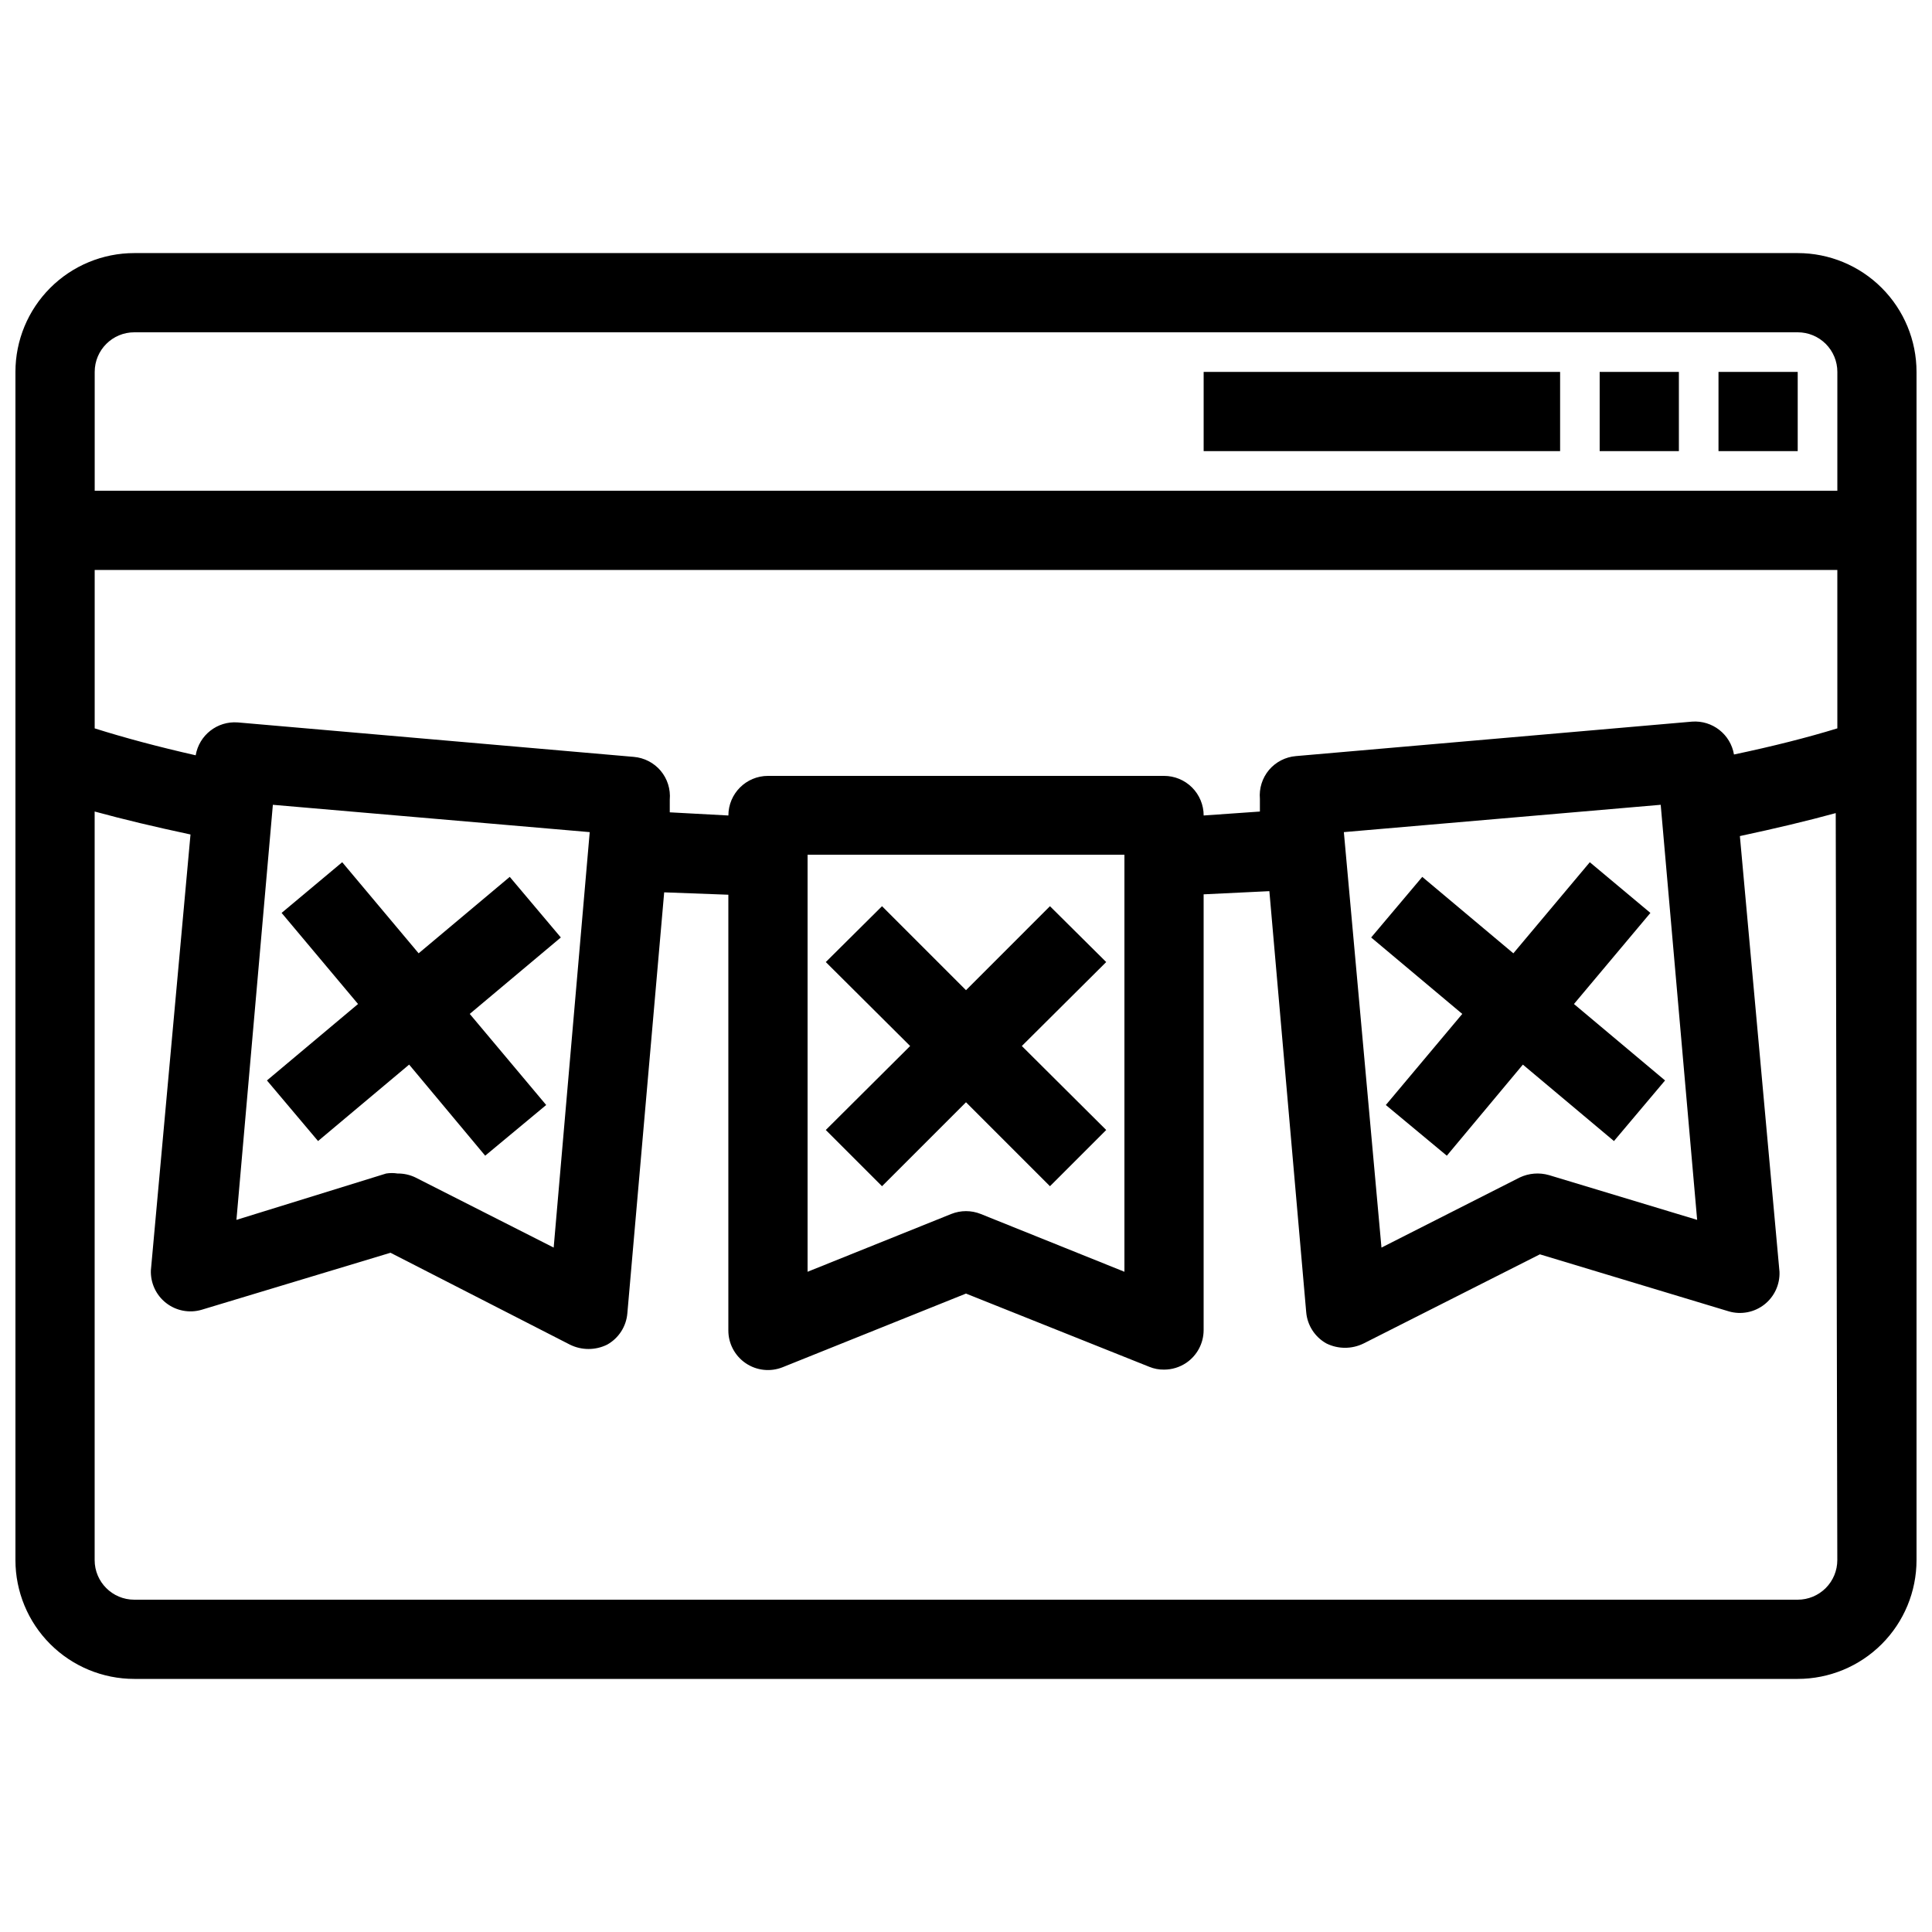
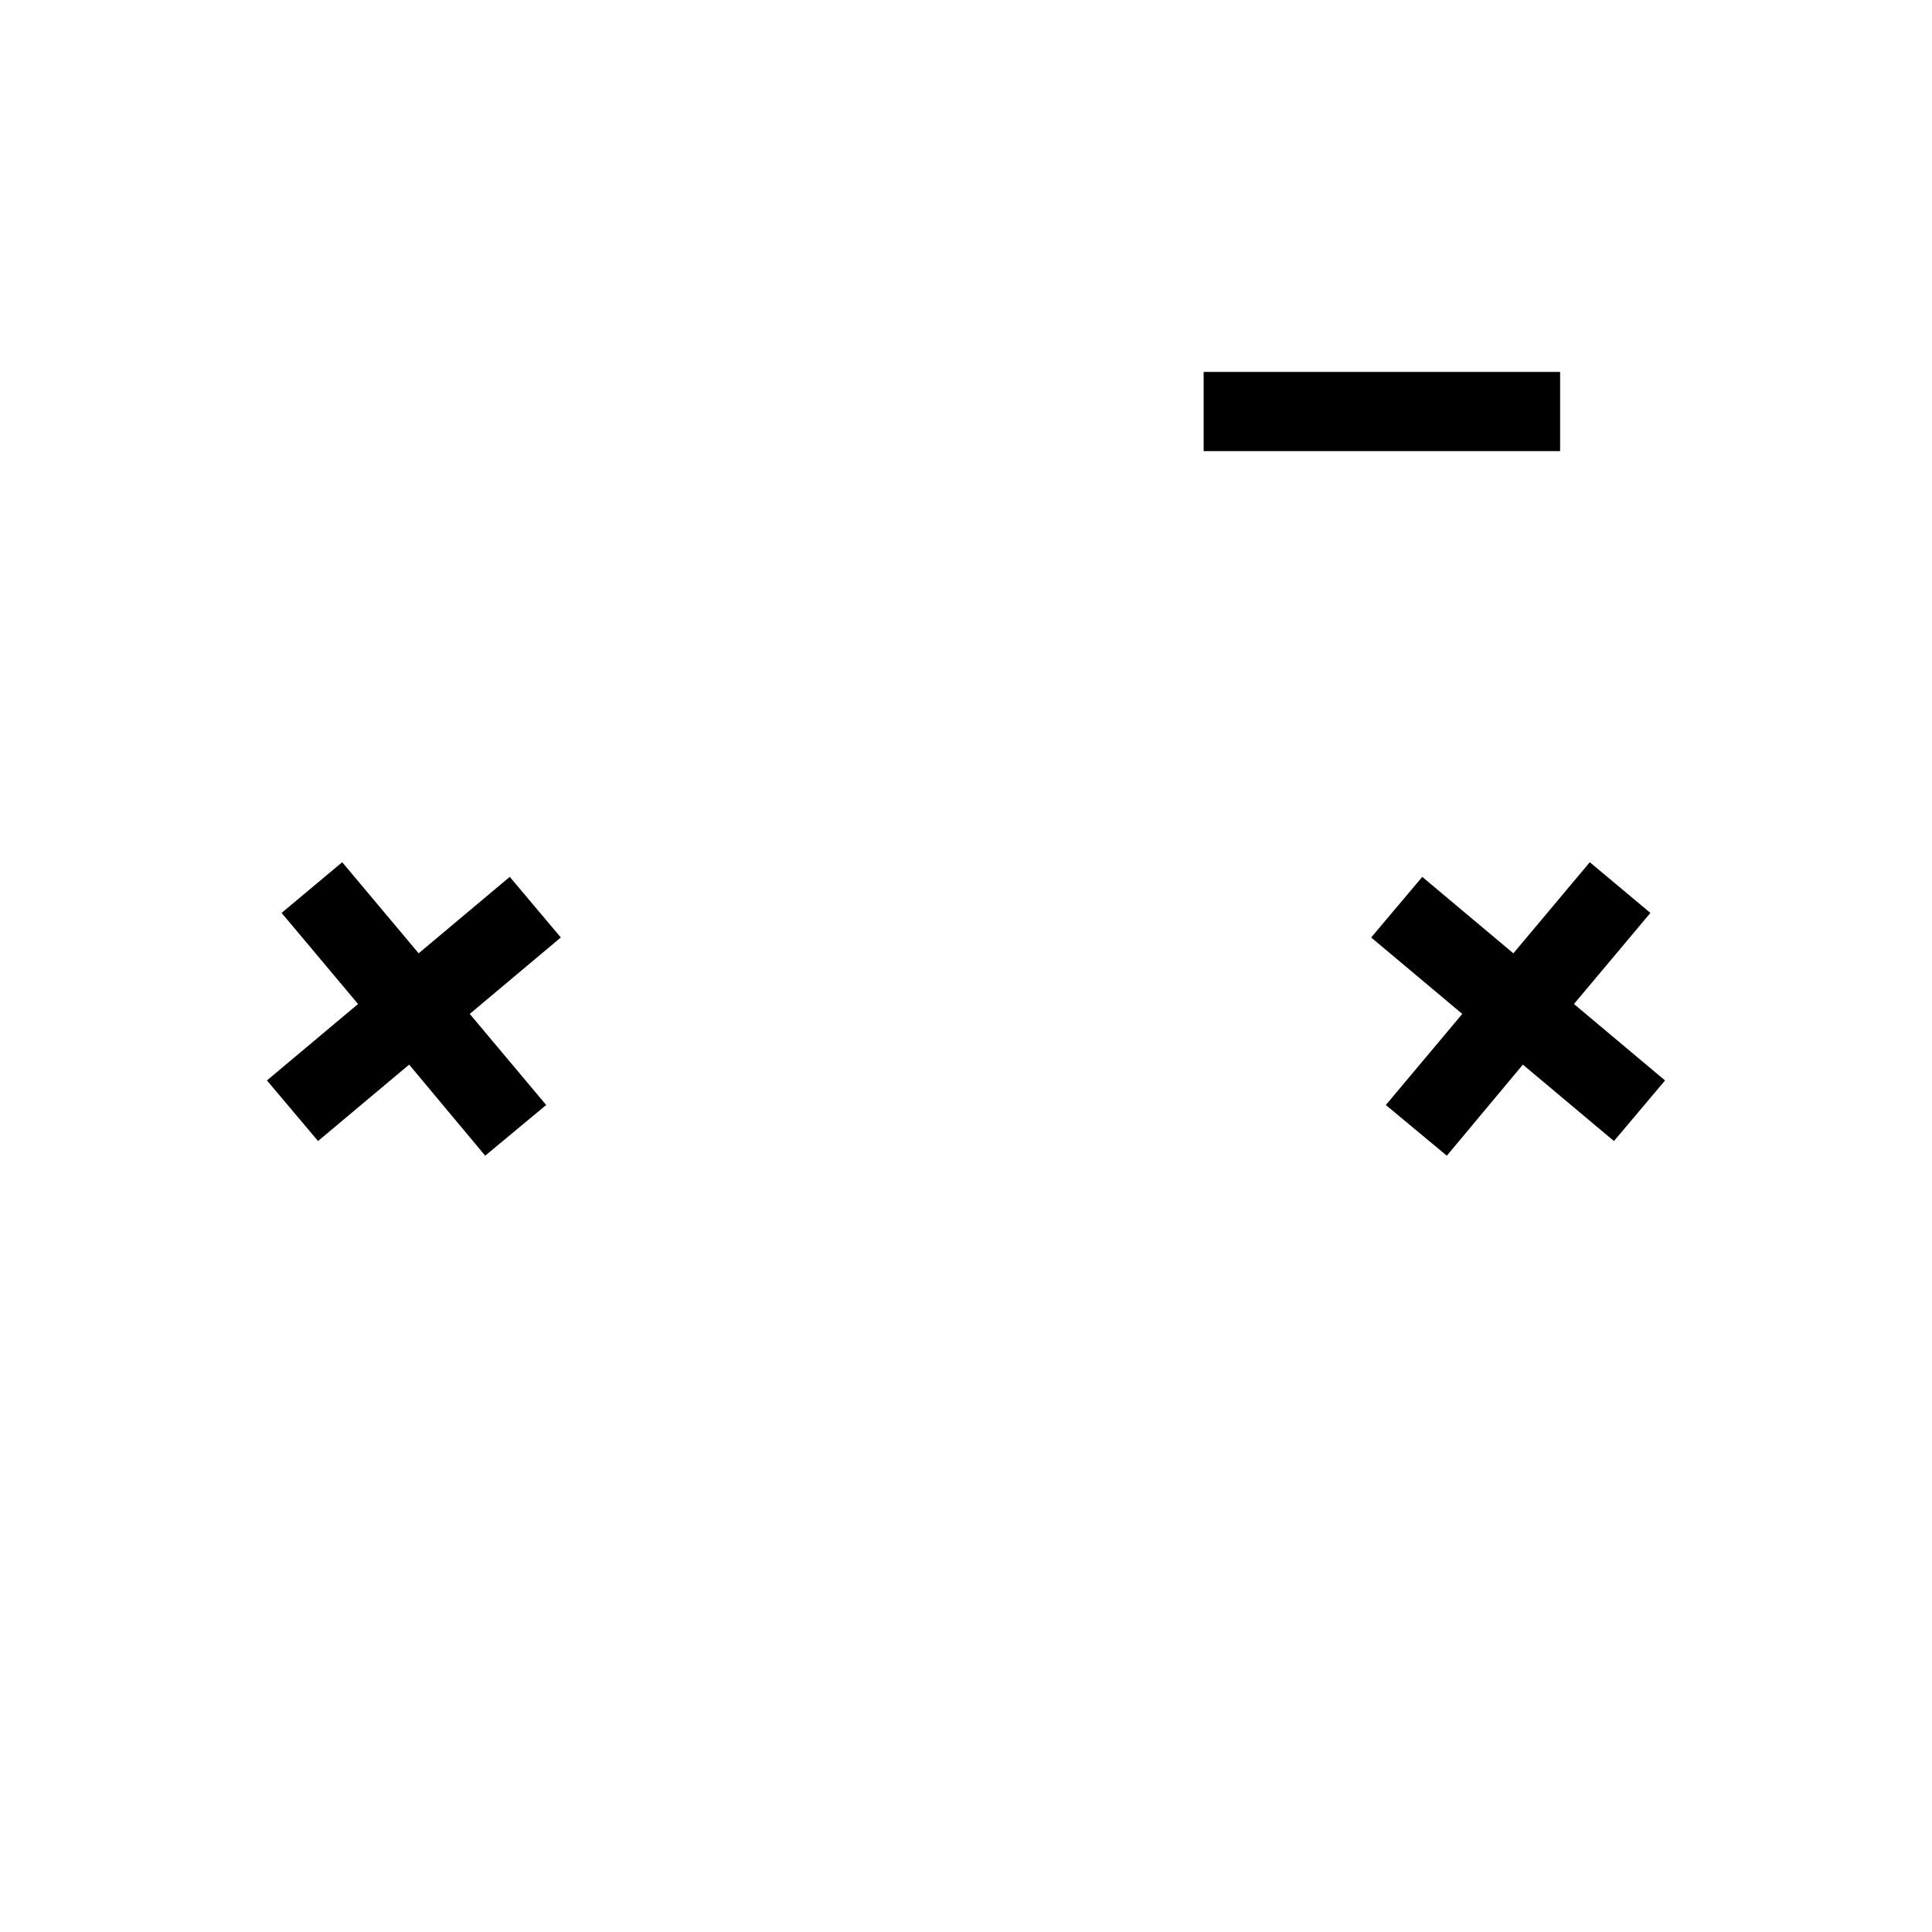
<svg xmlns="http://www.w3.org/2000/svg" width="800px" height="800px" version="1.1" viewBox="144 144 512 512">
  <defs>
    <clipPath id="a">
-       <path d="m148.09 211h503.81v378h-503.81z" />
-     </clipPath>
+       </clipPath>
  </defs>
  <g clip-path="url(#a)">
-     <path d="m620.41 211.07h-440.83c-8.352 0-16.359 3.316-22.266 9.223s-9.223 13.914-9.223 22.266v314.88c0 8.352 3.316 16.363 9.223 22.266 5.906 5.906 13.914 9.223 22.266 9.223h440.83c8.352 0 16.363-3.316 22.266-9.223 5.906-5.902 9.223-13.914 9.223-22.266v-314.88c0-8.352-3.316-16.359-9.223-22.266-5.902-5.906-13.914-9.223-22.266-9.223zm10.496 346.37c0 2.785-1.105 5.453-3.074 7.422s-4.637 3.074-7.422 3.074h-440.83c-5.797 0-10.496-4.699-10.496-10.496v-198.38c7.66 2.098 16.059 4.094 25.402 6.086l-10.496 115.46-0.004 0.004c-0.133 3.375 1.363 6.613 4.027 8.691 2.664 2.082 6.164 2.754 9.41 1.805l50.066-15.113 47.547 24.348c3.109 1.539 6.758 1.539 9.867 0 3.051-1.699 5.059-4.809 5.352-8.293l9.762-111.57 17.004 0.633v115.46c-0.004 3.481 1.719 6.738 4.602 8.695 2.879 1.953 6.543 2.356 9.777 1.066l48.598-19.523 48.598 19.418h-0.004c1.234 0.504 2.555 0.754 3.887 0.734 2.09 0.004 4.137-0.617 5.875-1.785 2.894-1.953 4.625-5.219 4.621-8.711v-115.46l17.422-0.84 9.762 111.57c0.293 3.481 2.297 6.59 5.352 8.293 3.109 1.535 6.758 1.535 9.867 0l46.707-23.617 50.066 15.113c3.242 0.949 6.746 0.277 9.41-1.801 2.66-2.082 4.16-5.316 4.023-8.695l-10.496-115.46c9.34-1.996 17.738-3.988 25.402-6.086zm-424.25-90.16 9.656-110 83.969 7.242-9.551 110.1-36.633-18.578h0.004c-1.473-0.711-3.09-1.07-4.727-1.051-1.008-0.16-2.035-0.16-3.043 0zm151.36 13.75v-110.52h83.969v110.52l-38.102-15.324c-2.496-0.992-5.273-0.992-7.769 0zm142.12-116.51 83.969-7.242 9.656 110-39.254-11.859h-0.004c-2.578-0.742-5.34-0.52-7.766 0.629l-36.633 18.578zm130.78-27.496c-7.977 2.449-17.109 4.758-27.395 6.926-0.906-5.34-5.723-9.113-11.125-8.711l-104.96 9.133c-2.769 0.23-5.34 1.551-7.137 3.672-1.789 2.133-2.656 4.891-2.414 7.664v3.359l-14.902 1.047c0-2.785-1.109-5.453-3.074-7.422-1.969-1.969-4.641-3.074-7.422-3.074h-104.96c-5.797 0-10.496 4.699-10.496 10.496l-15.535-0.84v-3.359c0.242-2.773-0.625-5.527-2.414-7.66-1.797-2.121-4.367-3.445-7.137-3.676l-104.96-9.133v0.004c-5.402-0.402-10.219 3.371-11.125 8.711-9.867-2.238-18.789-4.617-26.766-7.137v-41.984h461.82zm0-62.977h-461.82v-31.488c0-5.797 4.699-10.496 10.496-10.496h440.83c2.785 0 5.453 1.105 7.422 3.074s3.074 4.637 3.074 7.422z" />
-   </g>
-   <path d="m599.42 242.56h20.992v20.992h-20.992z" />
-   <path d="m567.93 242.56h20.992v20.992h-20.992z" />
+     </g>
  <path d="m462.98 242.56h94.465v20.992h-94.465z" />
-   <path d="m422.25 458.36 14.906-14.902-22.359-22.254 22.359-22.25-14.906-14.801-22.25 22.254-22.254-22.254-14.902 14.801 22.355 22.25-22.355 22.254 14.902 14.902 22.254-22.25z" />
  <path d="m511.26 436.84 16.164 13.434 20.152-24.141 24.141 20.258 13.539-16.059-24.141-20.258 20.258-24.141-16.059-13.434-20.258 24.141-24.141-20.258-13.543 16.059 24.145 20.258z" />
  <path d="m272.58 450.27 16.164-13.434-20.258-24.141 24.141-20.258-13.539-16.059-24.145 20.258-20.254-24.141-16.059 13.434 20.254 24.141-24.141 20.258 13.543 16.059 24.141-20.258z" />
</svg>